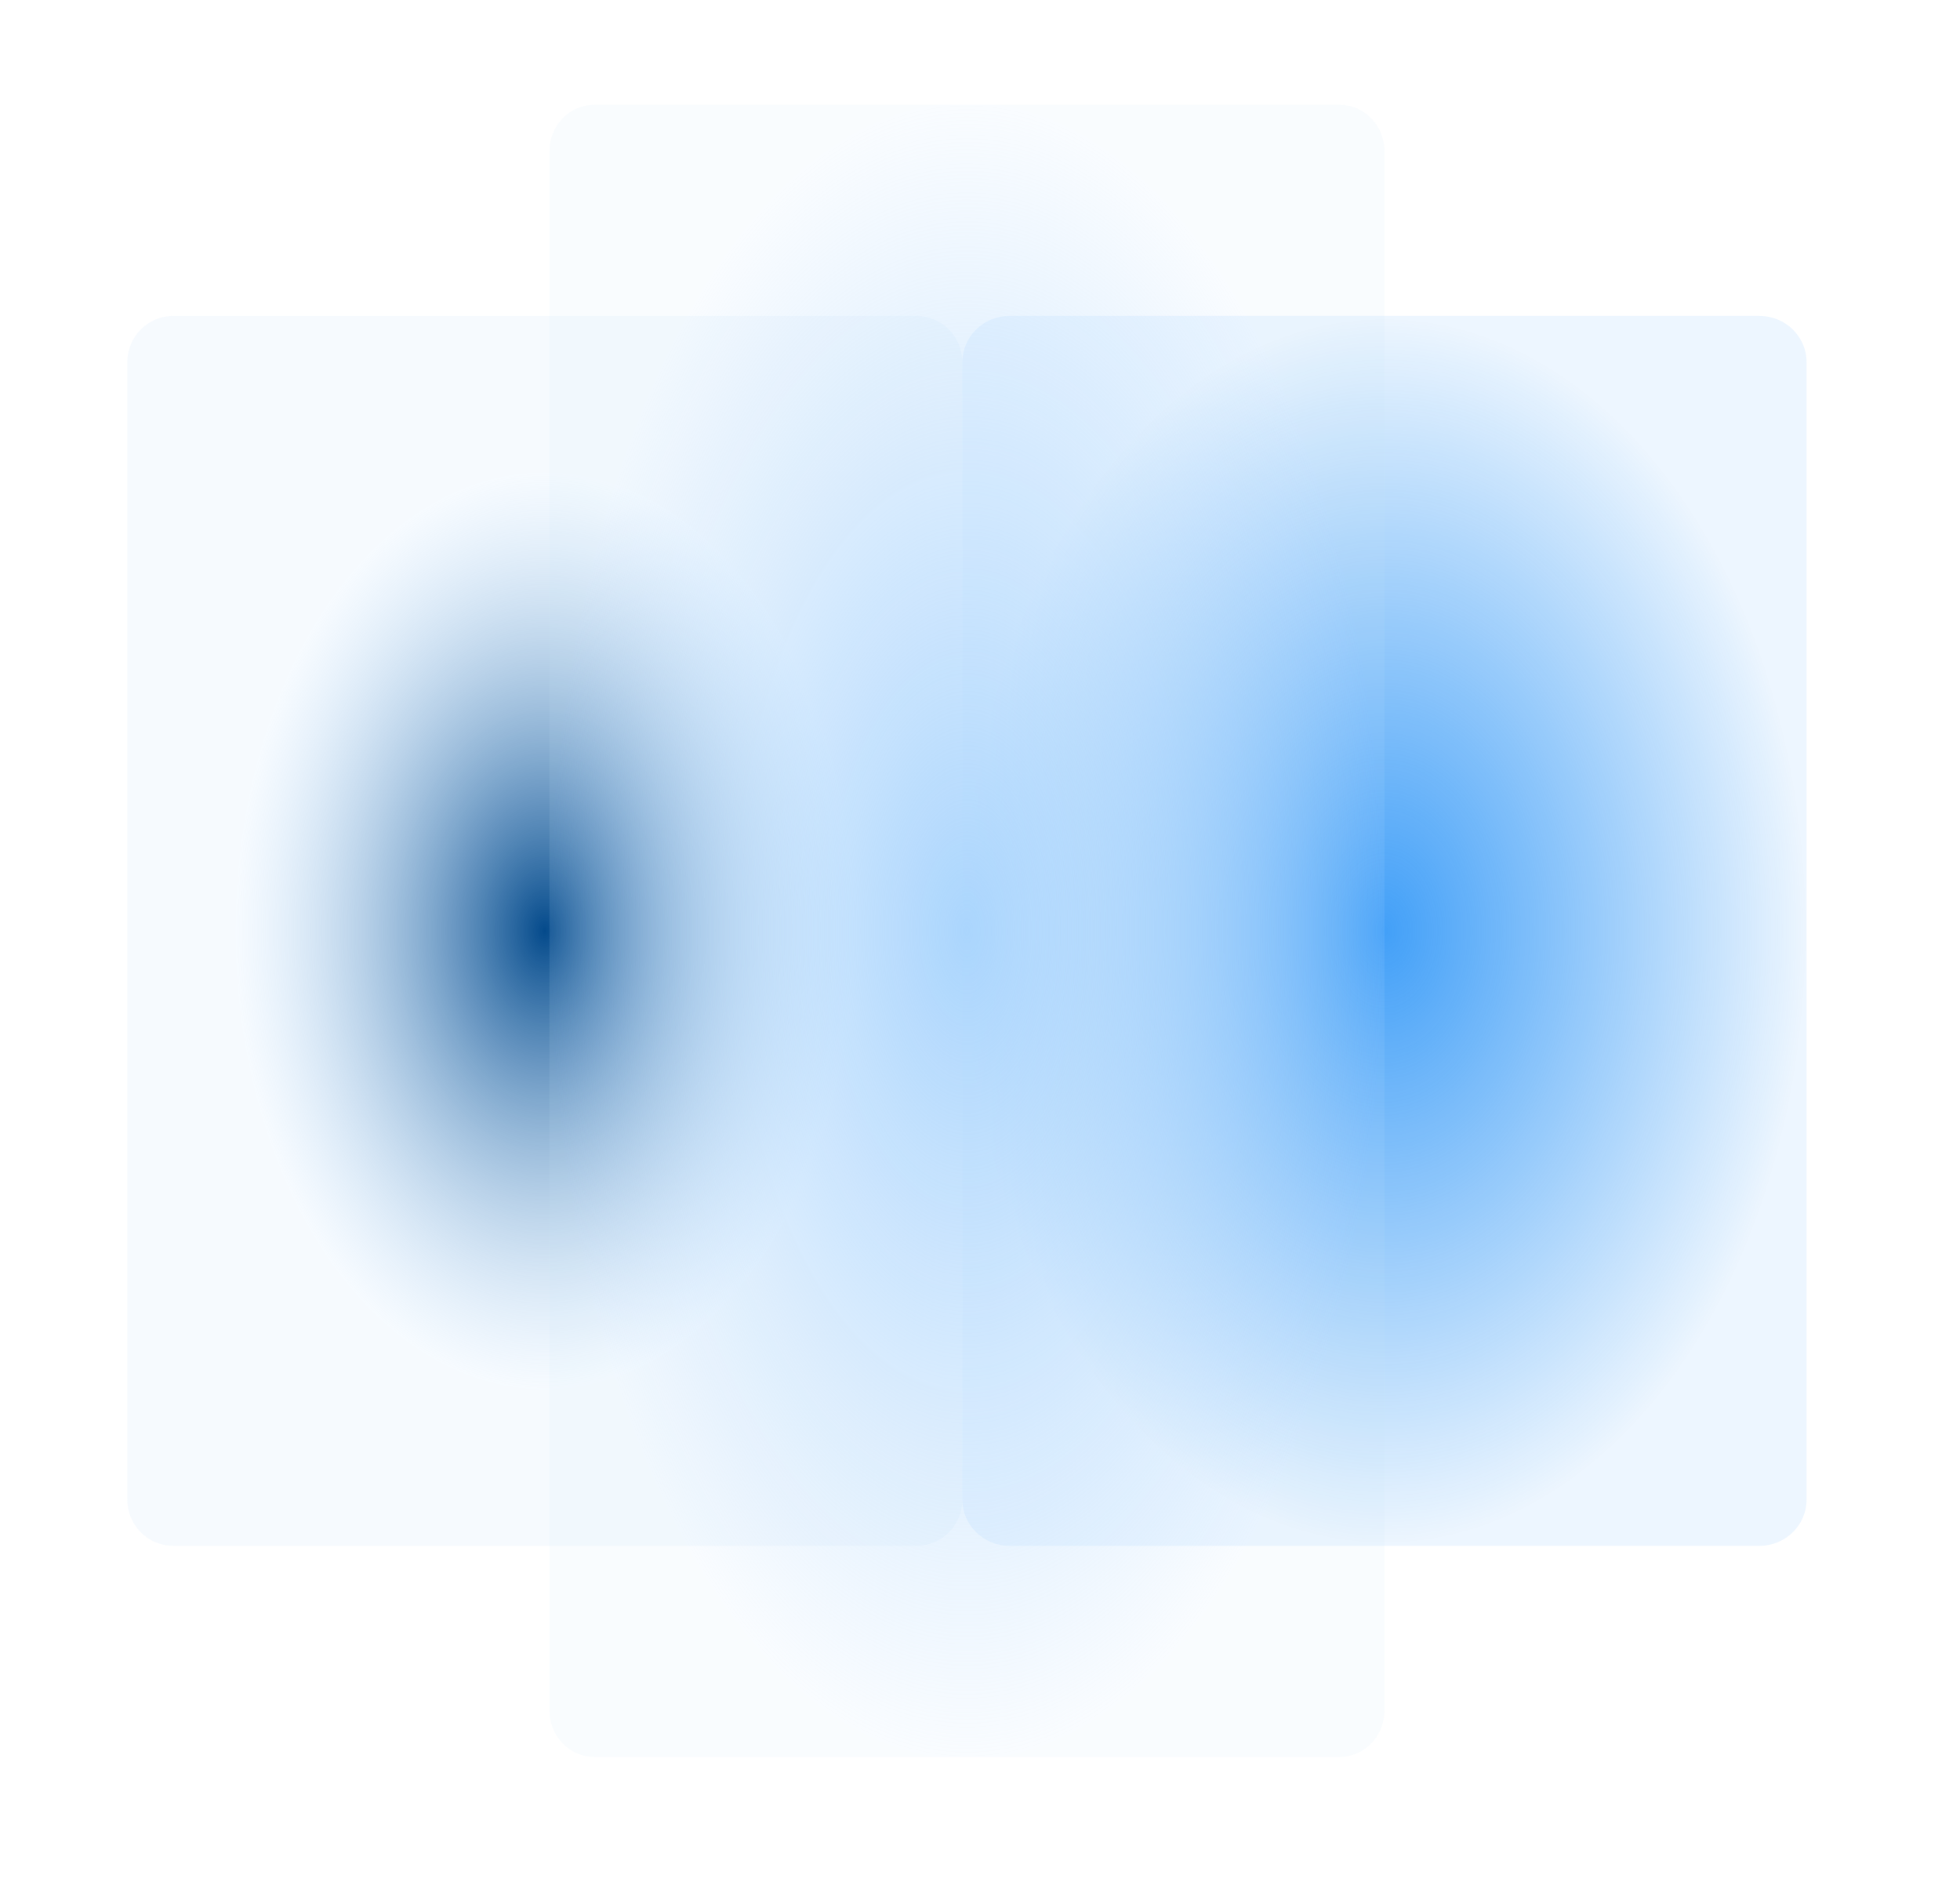
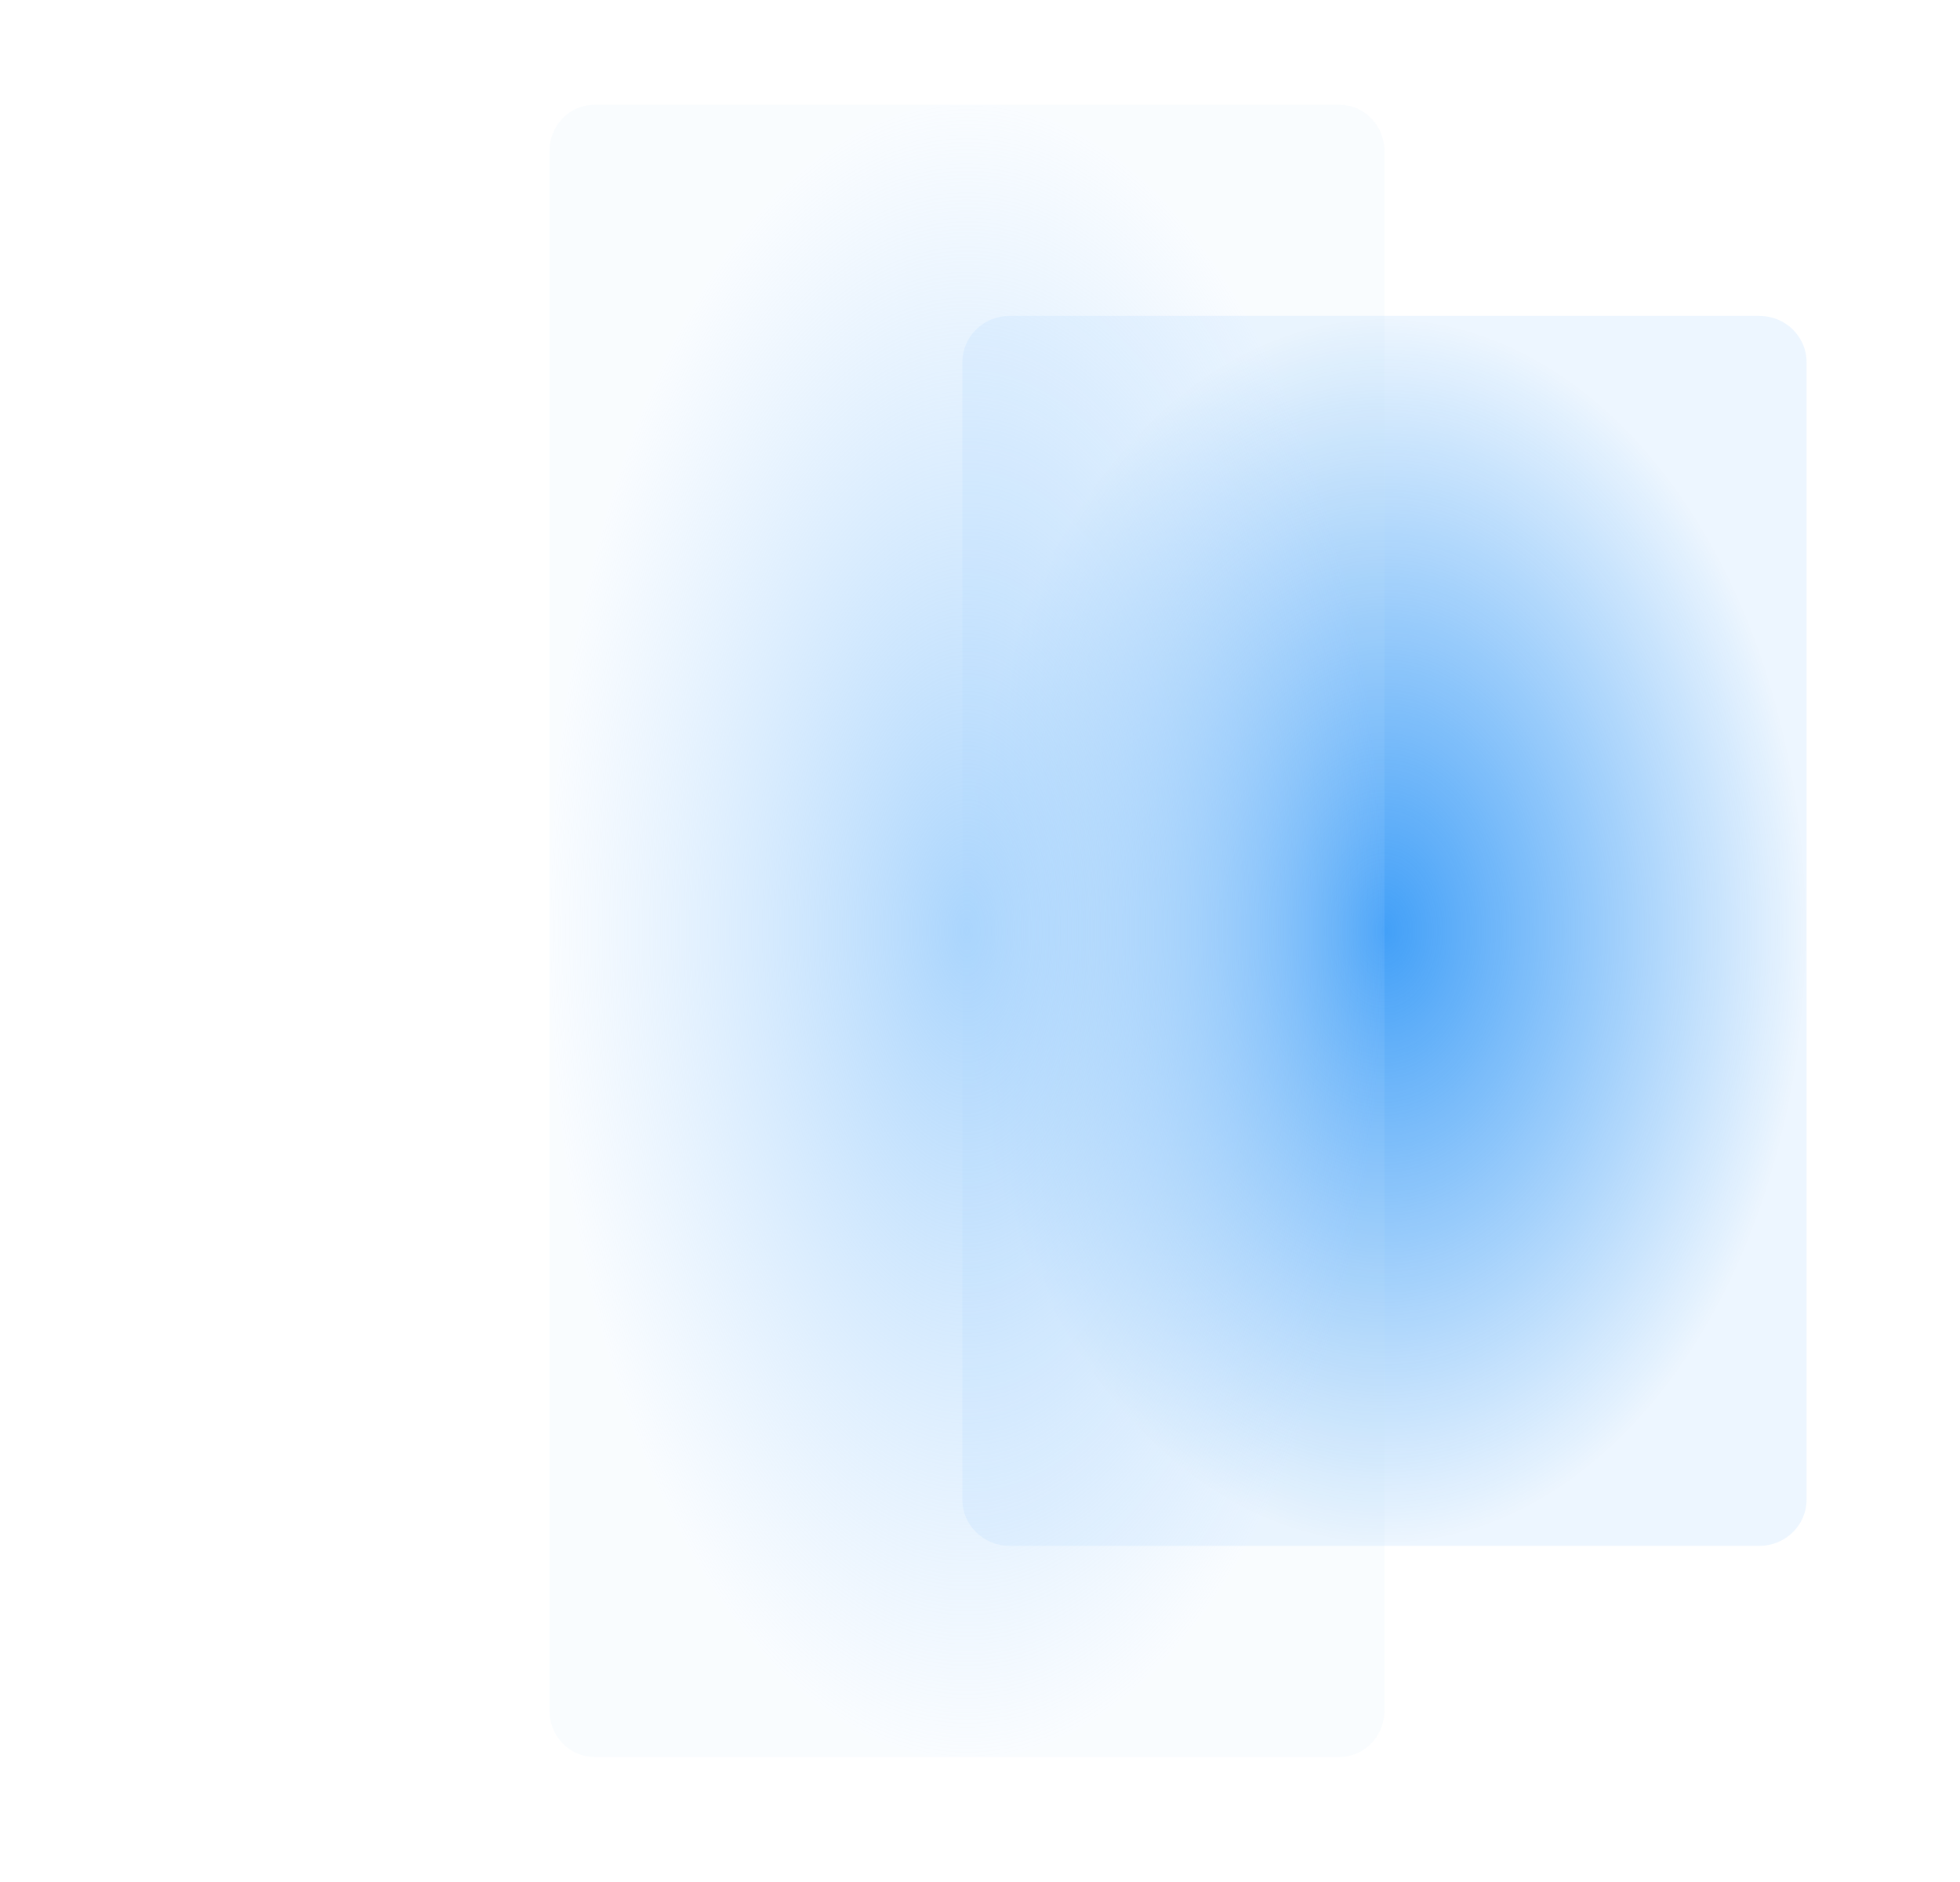
<svg xmlns="http://www.w3.org/2000/svg" width="25" height="24" viewBox="0 0 25 24" fill="none">
  <g id="logo-price-intelligently">
    <g id="Group 669">
      <path id="Rectangle 8095" d="M12.275 4.618C12.275 4.293 12.544 4.029 12.875 4.029H22.443C22.774 4.029 23.043 4.293 23.043 4.618V19.124C23.043 19.449 22.774 19.713 22.443 19.713H12.875C12.544 19.713 12.275 19.449 12.275 19.124V4.618Z" fill="url(#paint0_angular_1142_9001)" fill-opacity="0.8" />
-       <path id="Rectangle 8096" d="M1.624 4.618C1.624 4.293 1.886 4.029 2.209 4.029H11.689C12.013 4.029 12.275 4.293 12.275 4.618V19.124C12.275 19.449 12.013 19.713 11.689 19.713H2.209C1.886 19.713 1.624 19.449 1.624 19.124V4.618Z" fill="url(#paint1_angular_1142_9001)" />
      <path id="Rectangle 8097" d="M7.008 1.929C7.008 1.602 7.263 1.337 7.578 1.337H17.089C17.404 1.337 17.659 1.602 17.659 1.929V21.813C17.659 22.14 17.404 22.405 17.089 22.405H7.578C7.263 22.405 7.008 22.14 7.008 21.813V1.929Z" fill="url(#paint2_angular_1142_9001)" />
    </g>
  </g>
  <defs>
    <radialGradient id="paint0_angular_1142_9001" cx="0" cy="0" r="1" gradientUnits="userSpaceOnUse" gradientTransform="translate(17.659 11.871) rotate(-90) scale(7.842 5.384)">
      <stop stop-color="#1388F6" />
      <stop offset="1" stop-color="#1388F6" stop-opacity="0.1" />
    </radialGradient>
    <radialGradient id="paint1_angular_1142_9001" cx="0" cy="0" r="1" gradientUnits="userSpaceOnUse" gradientTransform="translate(6.949 11.871) rotate(-90) scale(5.828 3.958)">
      <stop stop-color="#044A8B" />
      <stop offset="1" stop-color="#AAD5FD" stop-opacity="0.1" />
    </radialGradient>
    <radialGradient id="paint2_angular_1142_9001" cx="0" cy="0" r="1" gradientUnits="userSpaceOnUse" gradientTransform="translate(12.333 11.871) rotate(90) scale(10.534 5.326)">
      <stop stop-color="#AAD5FD" />
      <stop offset="1" stop-color="#C4E1FD" stop-opacity="0.1" />
    </radialGradient>
  </defs>
</svg>